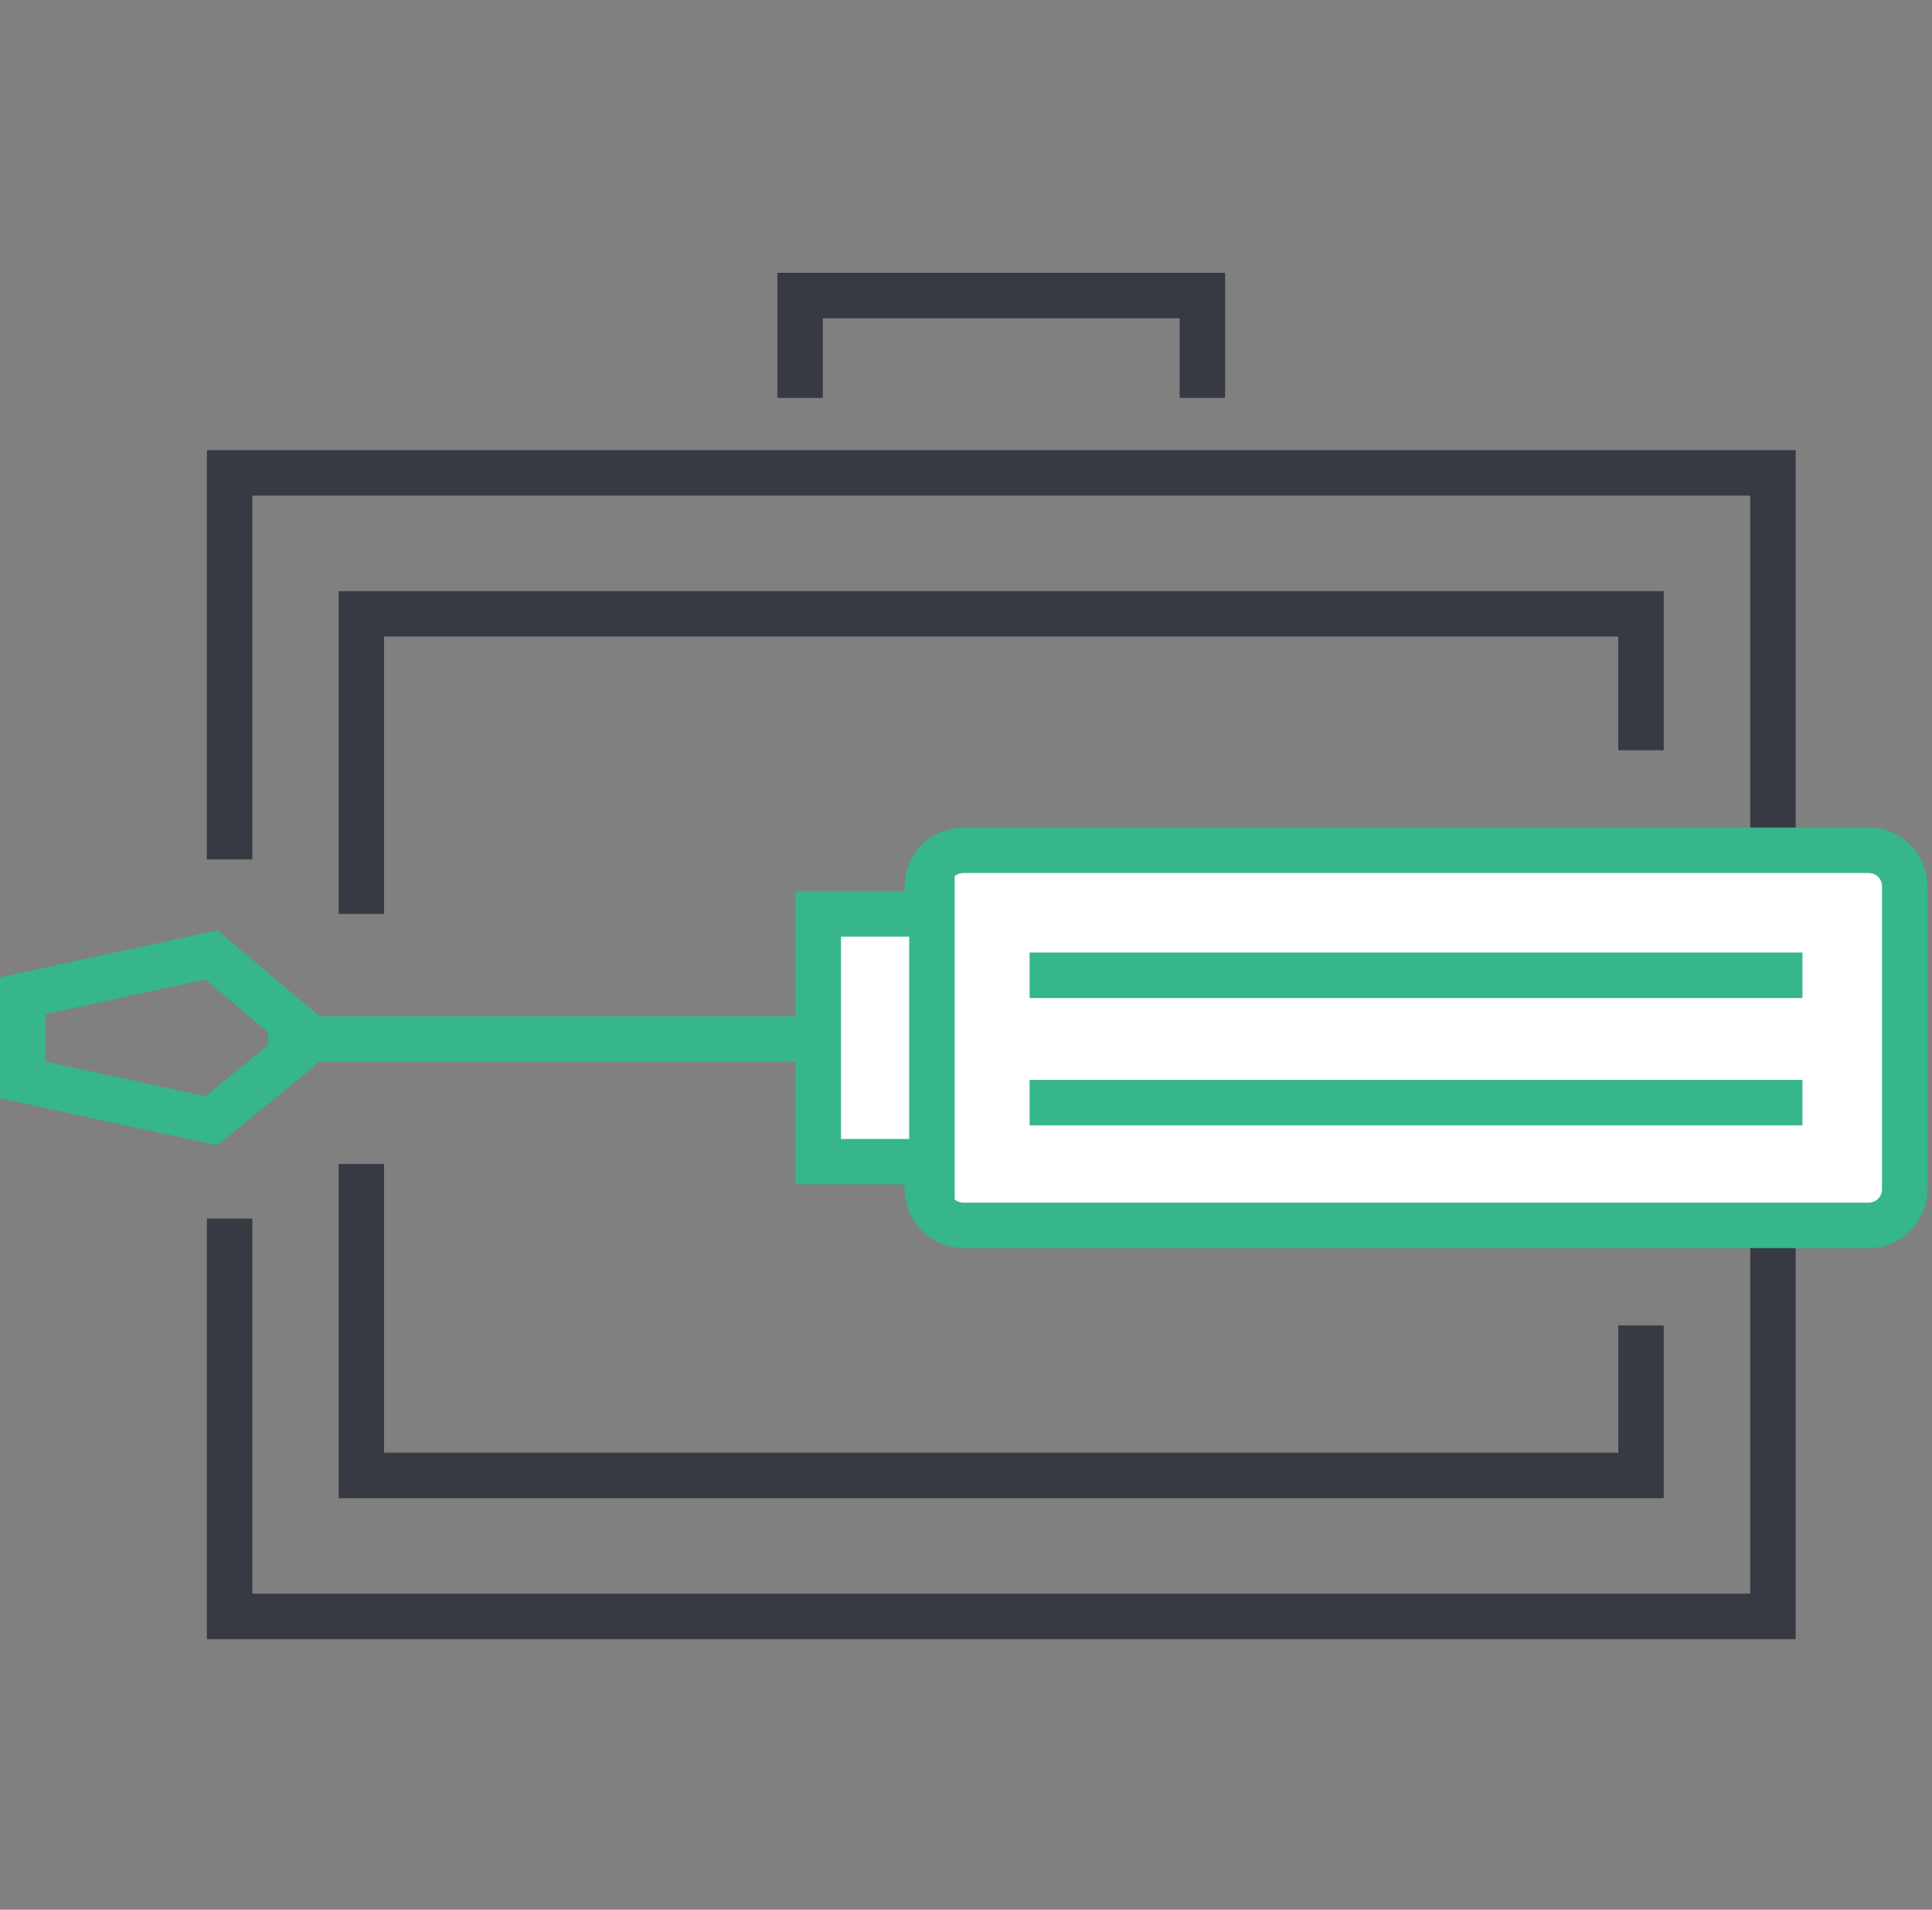
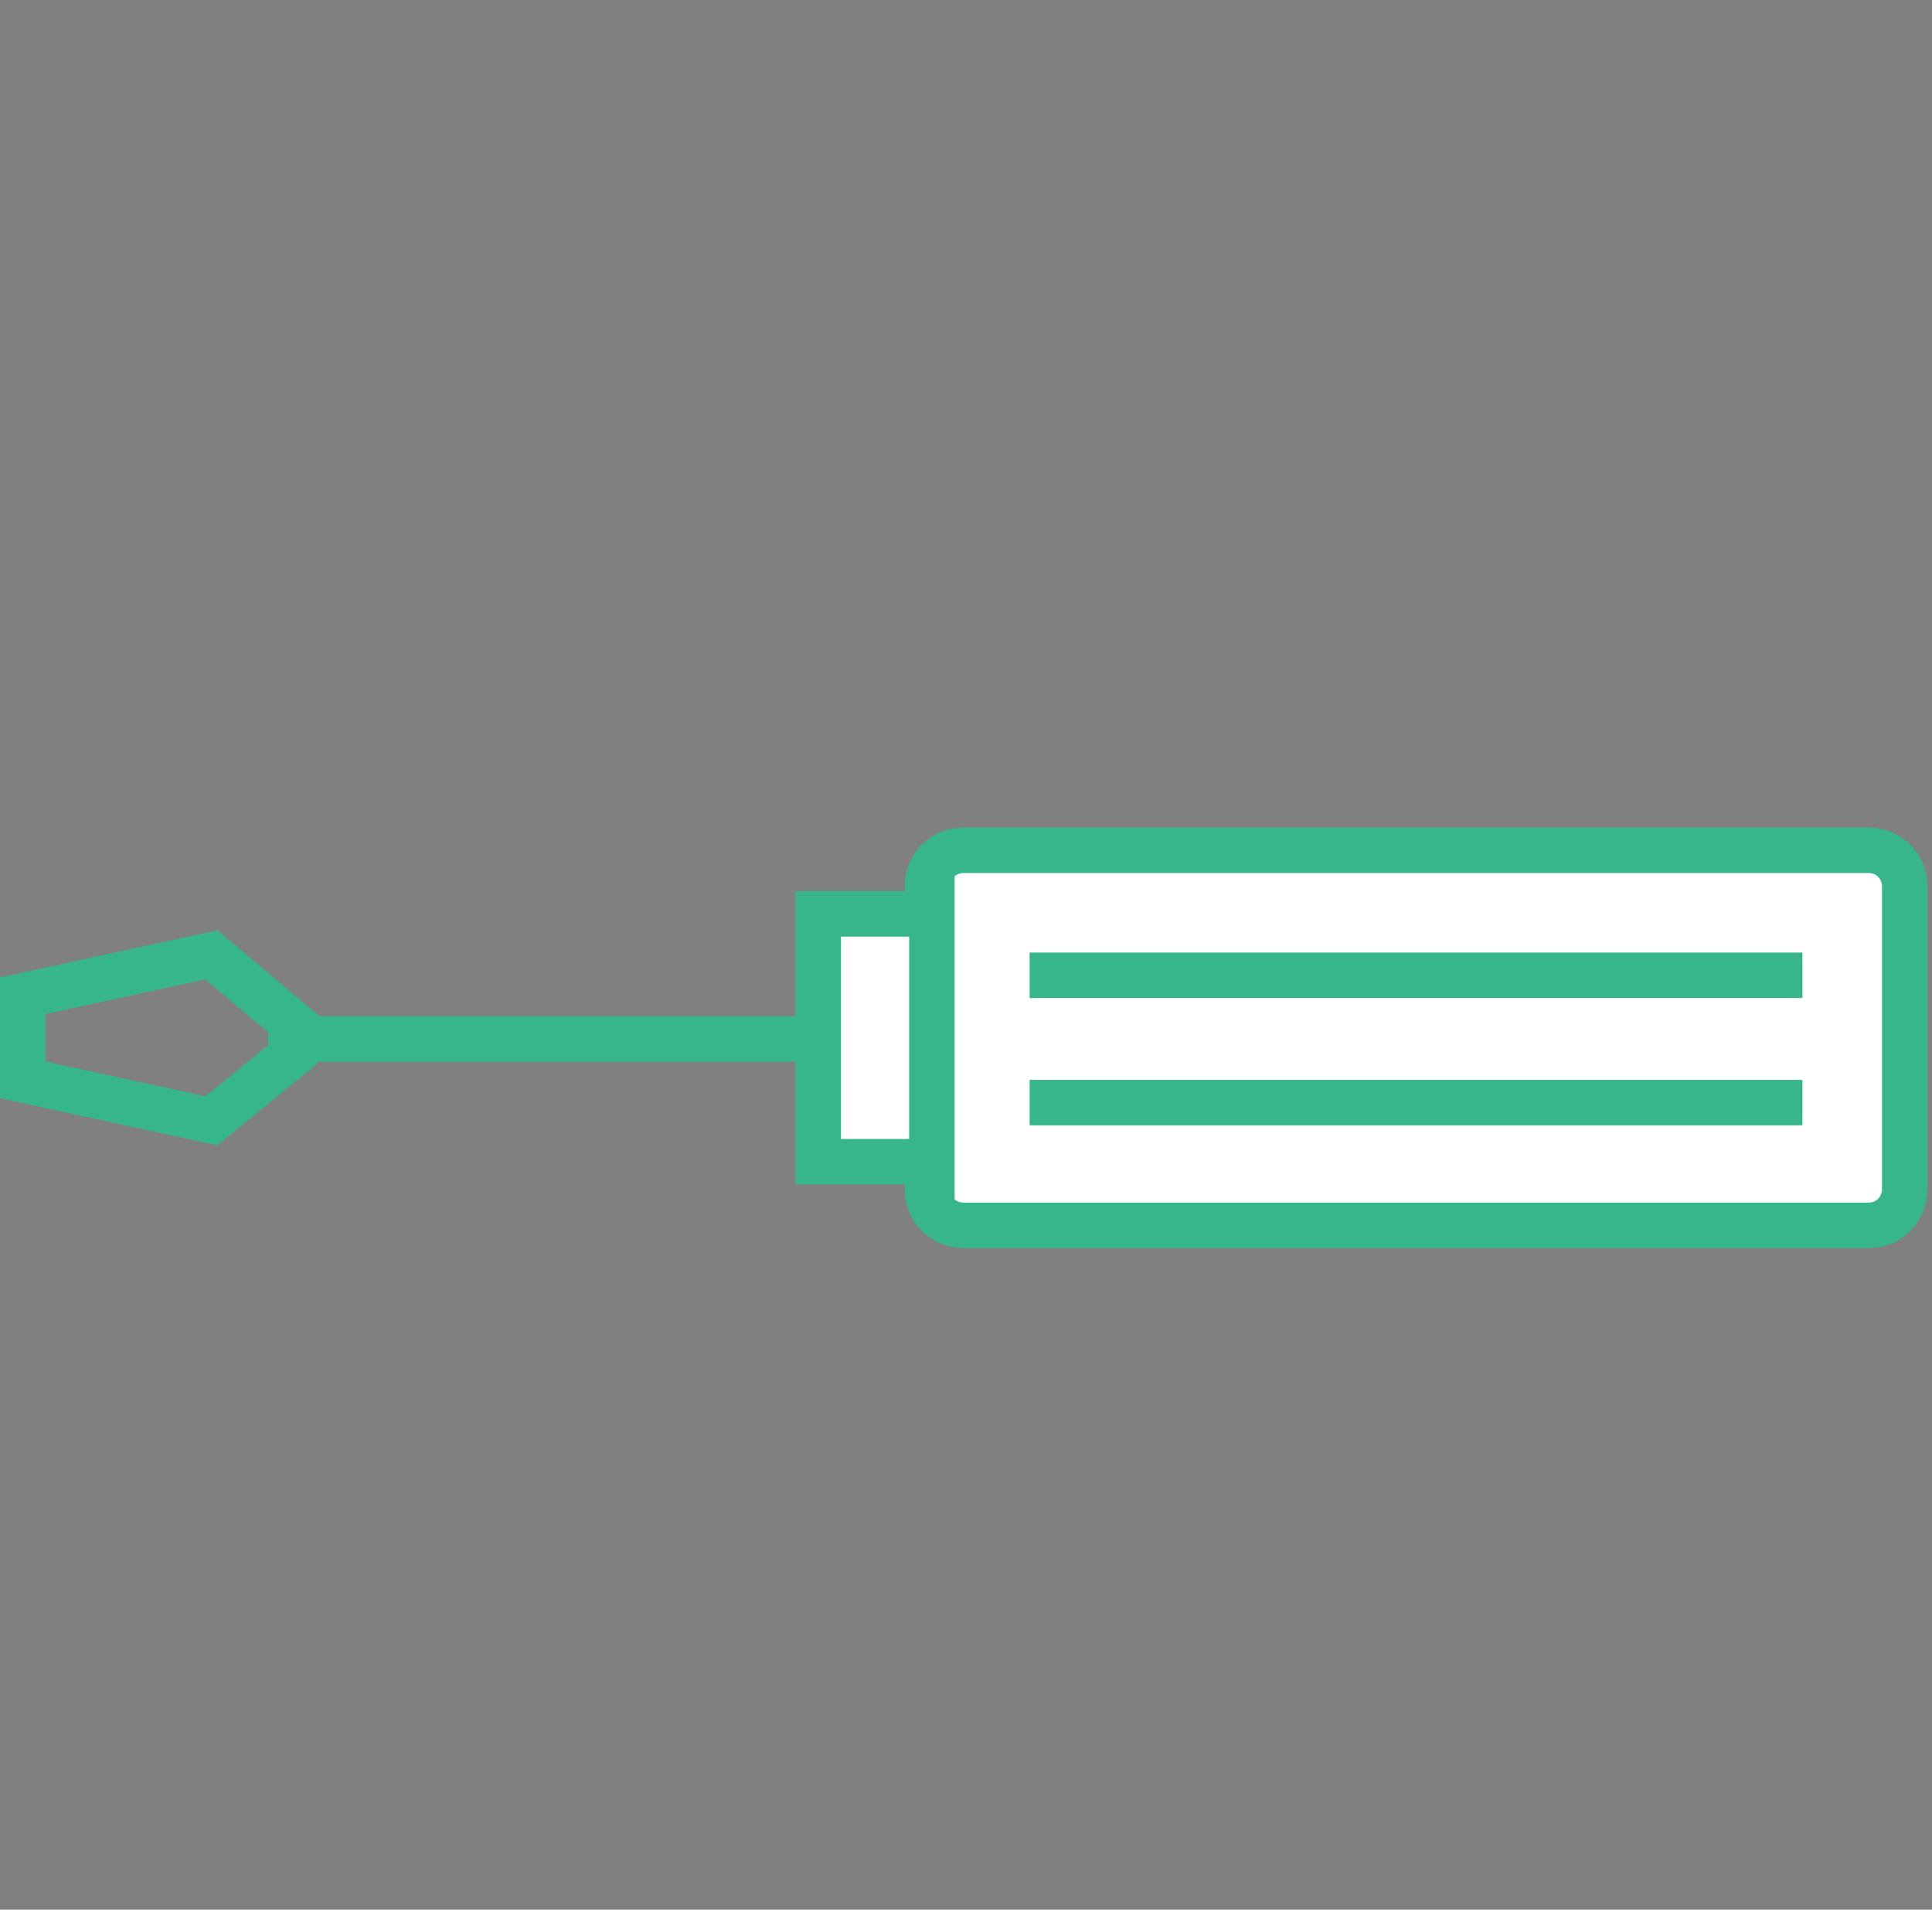
<svg xmlns="http://www.w3.org/2000/svg" width="85" height="84" viewBox="0 0 85 84" fill="none">
  <rect x="0" y="0" width="85" height="84" fill="#808080" stroke="none" />
-   <path d="M72.198 58.3v6.6h-56.3V51.2m0-11V27h56.3v6M35.2 17.5V13h17.7v4.5" stroke="#373A43" stroke-width="2" />
-   <path d="M10.102 37.8v-17h67.9v50.3h-67.9V53.6" stroke="#373A43" stroke-width="2" />
  <path d="M42.4 37.4c-.9 0-1.6.7-1.6 1.6v1.4c-.2-.1-.5-.2-.8-.2h-4v10.9h4c.3 0 .6-.1.8-.2v1.4c0 .9.7 1.6 1.6 1.6h39.8c.9 0 1.6-.7 1.6-1.6V39c0-.9-.7-1.6-1.6-1.6H42.4z" fill="#fff" stroke="#36B68A" stroke-width="2" />
  <path d="M36 45.7H11.8m1.3.5l-3.8 3.1L1 47.5v-3.7L9.3 42l3.8 3.2v1zm32.2 2.3h34m-34-5.6h34M41 53V38" stroke="#36B68A" stroke-width="2" />
</svg>